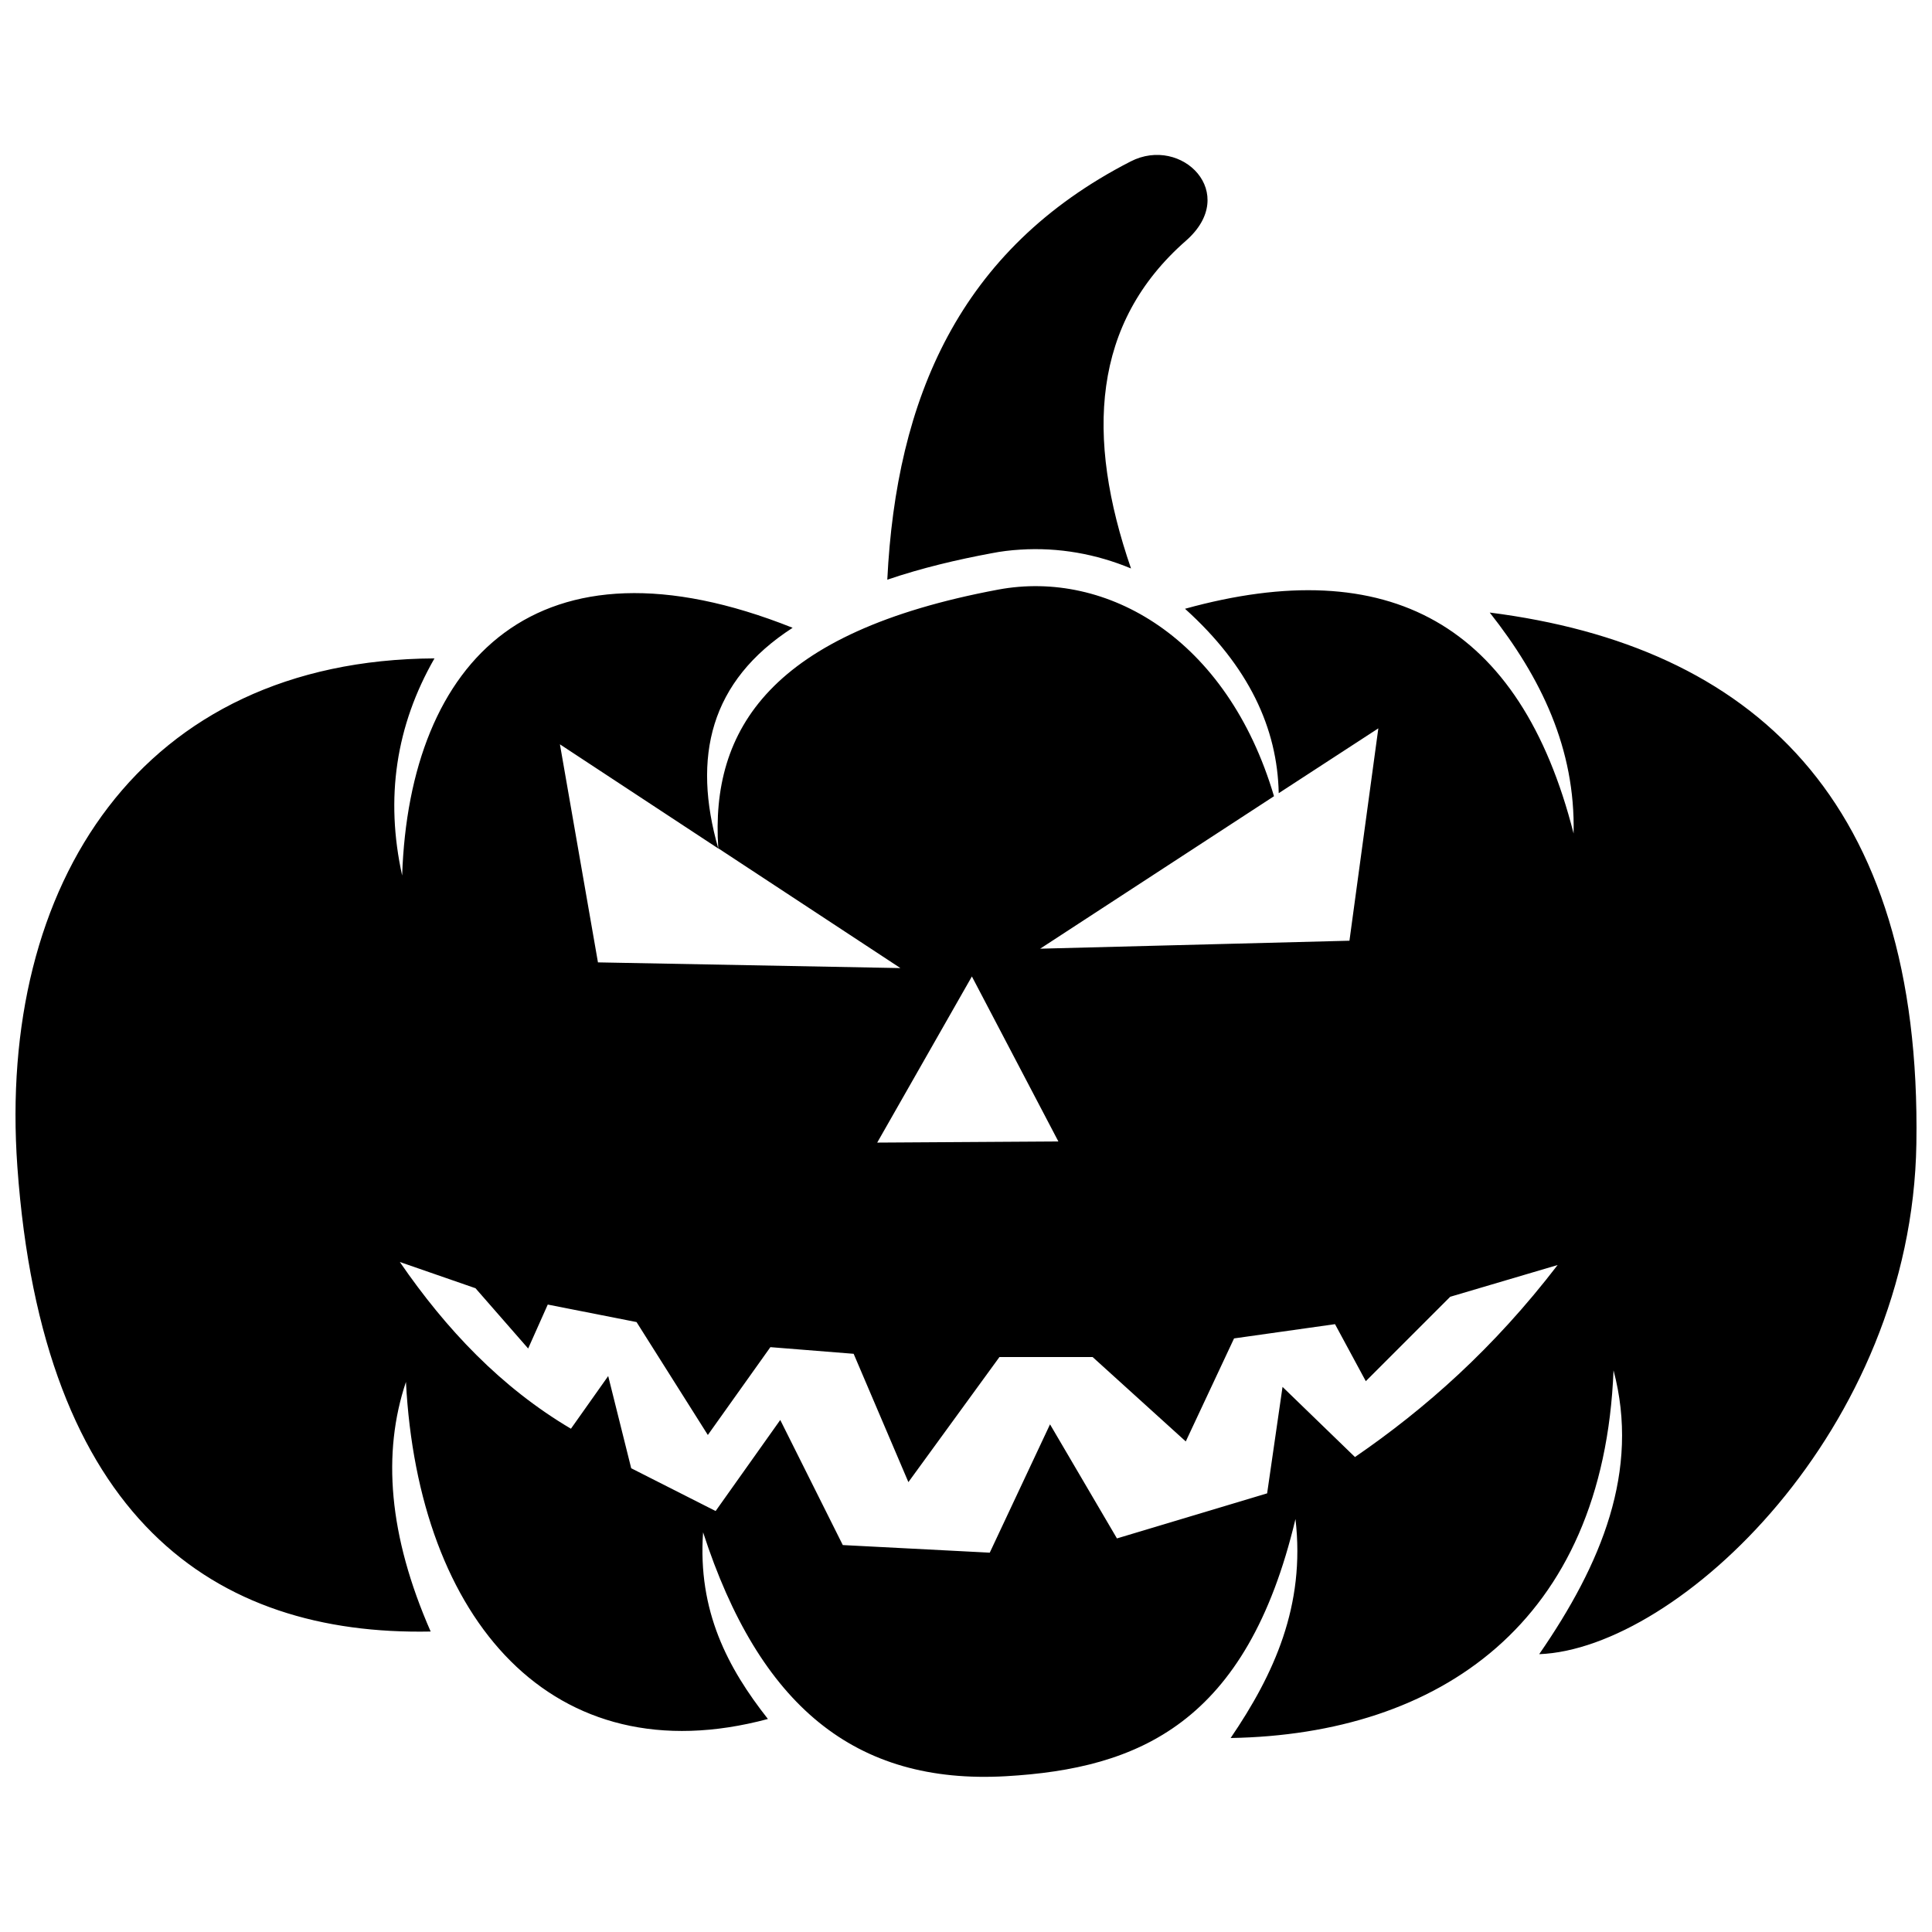
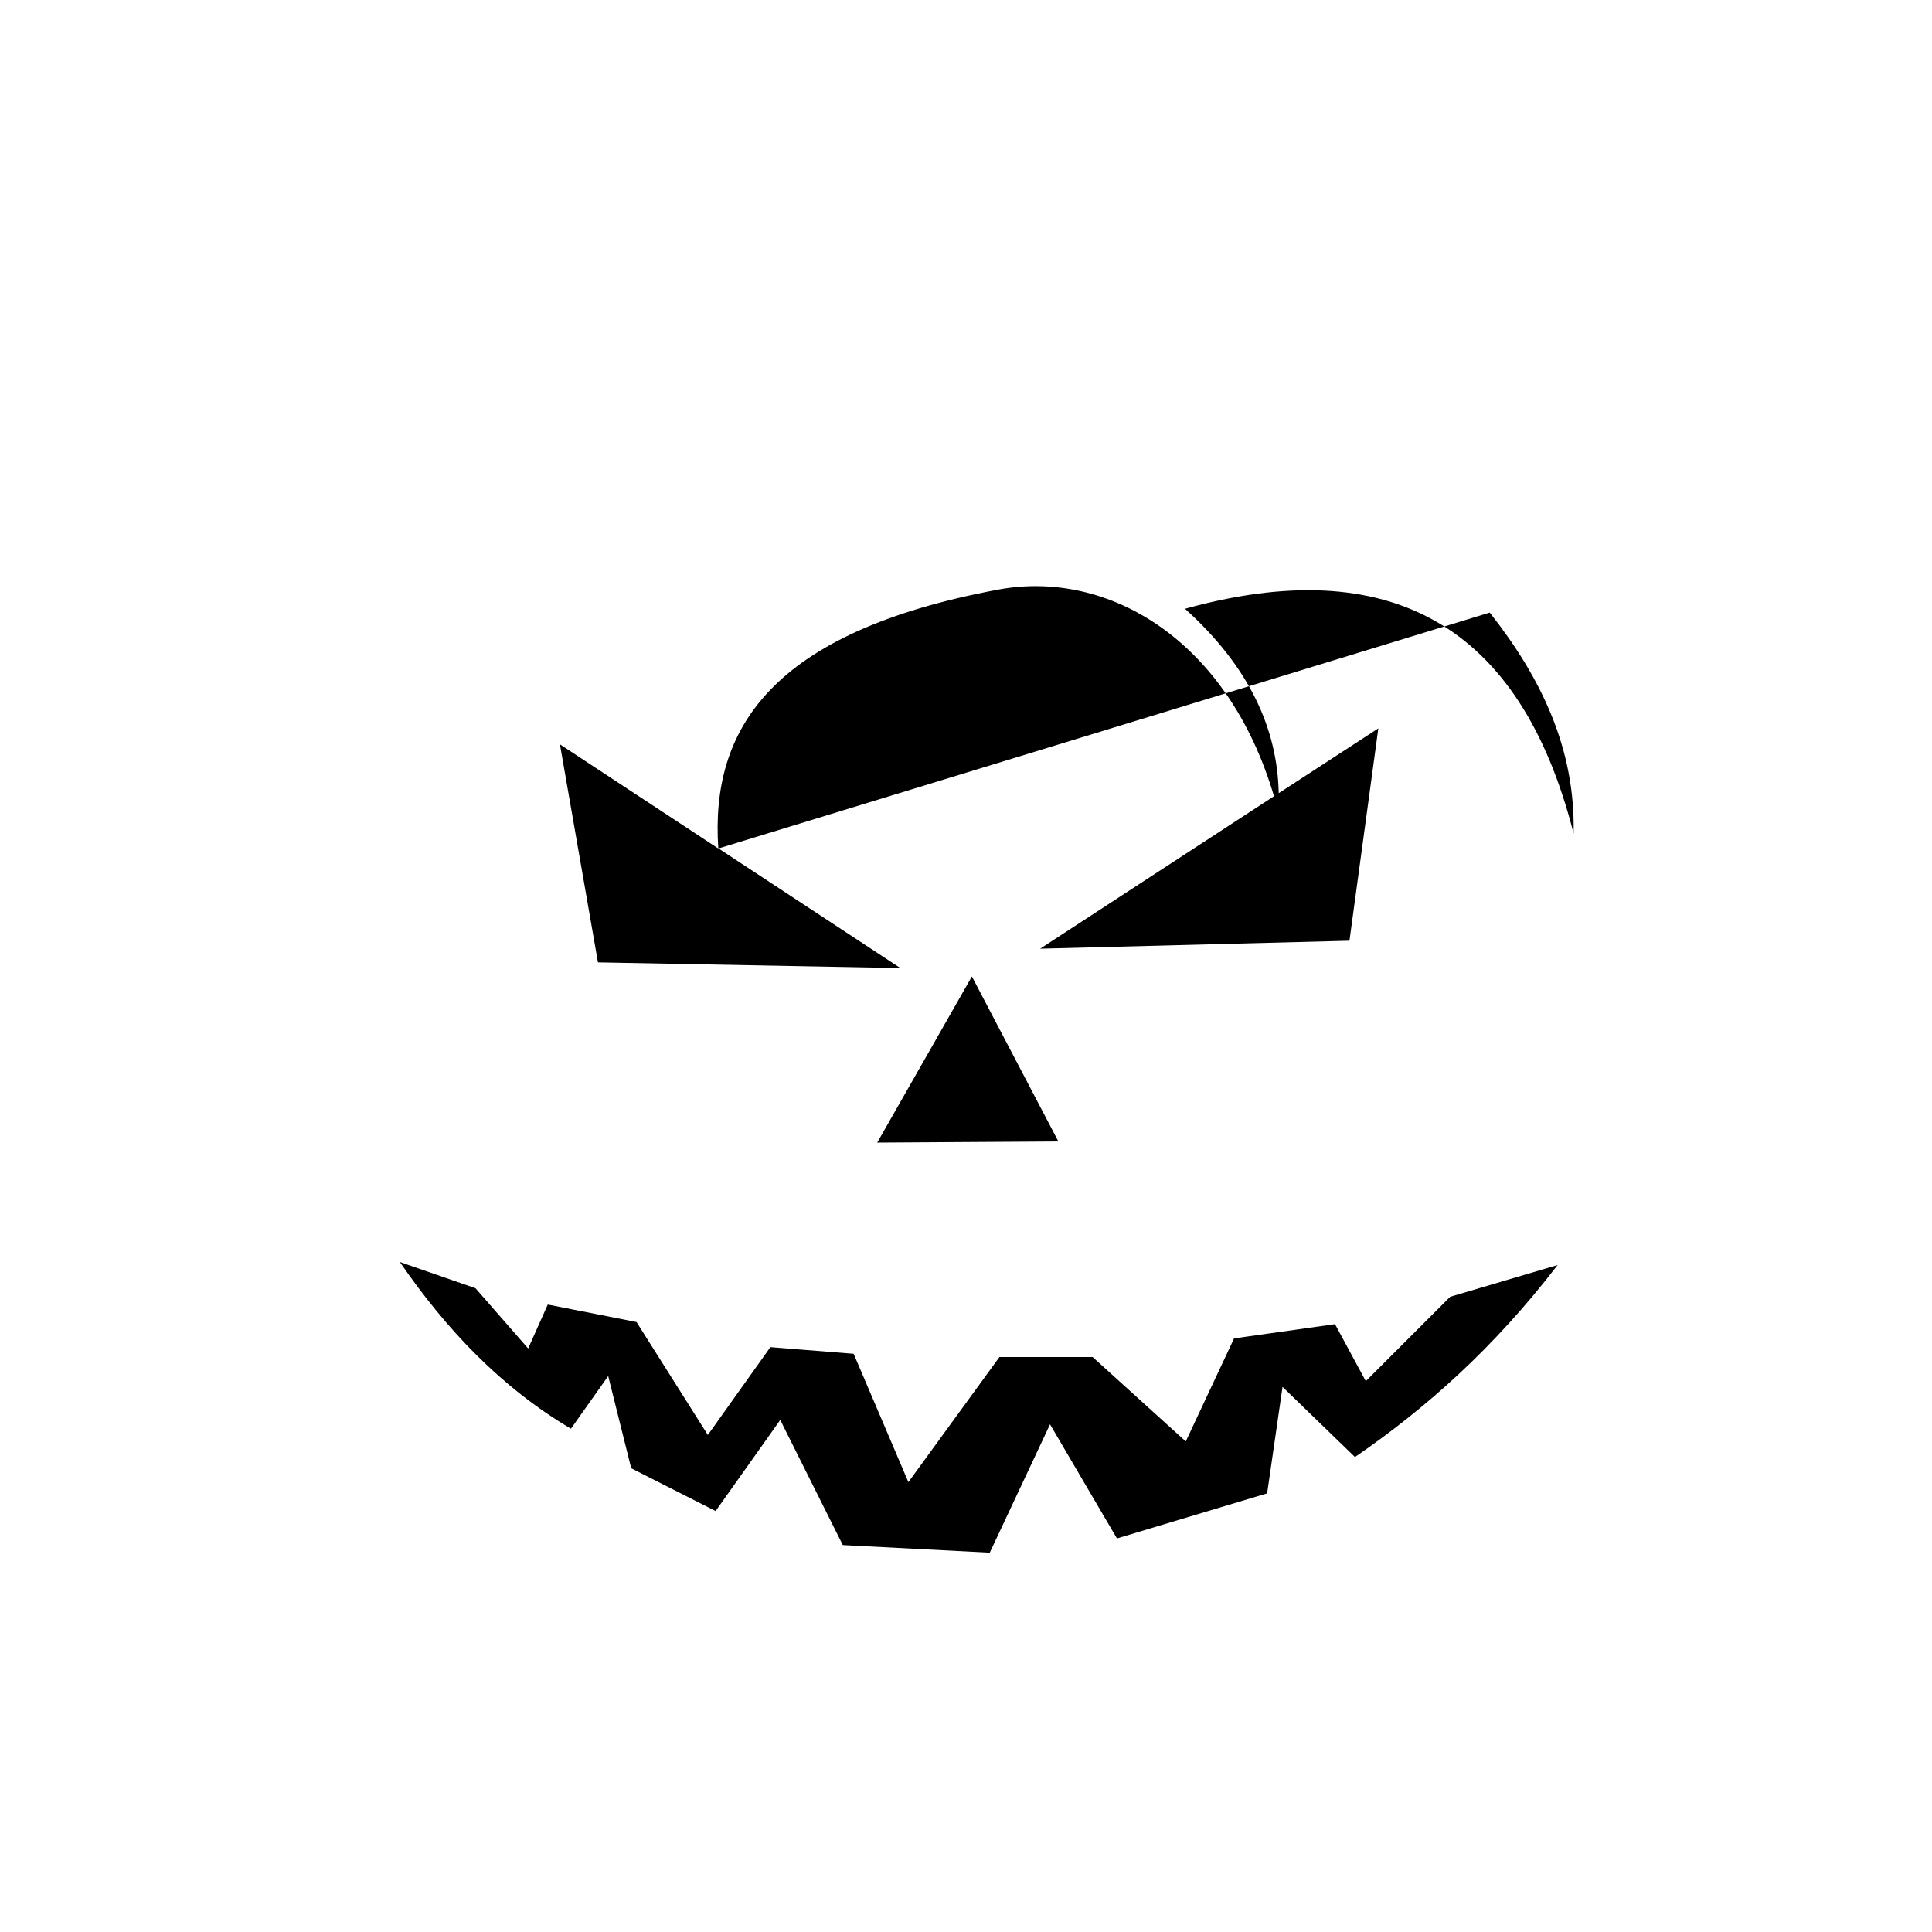
<svg xmlns="http://www.w3.org/2000/svg" width="800px" height="800px" version="1.1" viewBox="144 144 512 512">
  <defs>
    <clipPath id="a">
      <path d="m148.09 299h503.81v316h-503.81z" />
    </clipPath>
  </defs>
  <g clip-path="url(#a)">
-     <path d="m538.8 306.34c13.551 17.18 22.723 36.023 22.219 58.543-14.156-55.723-49.121-74.465-102.98-59.551 16.93 15.266 24.484 31.641 24.836 48.871l26.398-17.18-7.656 56.277-81.965 2.113 61.969-40.406c-12.395-41.918-44.336-60.105-73.055-54.762-60.406 11.285-76.328 37.082-74.211 68.57l48.266 31.738-80.156-1.512-10.078-57.785 41.969 27.609c-6.953-24.234-2.215-44.336 19.699-58.492-67.66-27.004-101.57 8.664-103.48 65.645-4.535-20.504-1.664-39.699 8.566-57.535-77.637 0.402-115.88 59.598-110.54 134.71 6.648 93.355 52.195 124.34 109.53 123.18-11.184-25.492-12.848-47.359-6.551-66.148 3.273 62.875 38.742 104.64 95.926 89.324-10.629-13.504-18.641-28.566-17.18-49.473 14.914 45.898 40.203 66.906 80.258 64.641 35.066-2.016 63.832-13.906 76.73-68.164 2.672 22.922-5.691 41.16-17.18 58.039 55.168-0.957 98.797-30.379 101.47-97.438 7.055 26.652-3.176 51.289-19.699 75.219 36.727-1.359 98.746-59.449 99.957-135.27 1.457-91.441-43.734-131.95-113.06-140.77zm-137.24 96.43 22.922 43.73-48.012 0.301zm101.52 127.36-19.195-18.59-4.082 28.215-39.801 11.941-17.734-30.23-15.973 34.008-38.945-2.016-16.574-33.152-17.129 24.133-22.371-11.336-6.098-24.434-9.875 13.957c-18.488-10.934-33.051-26.301-45.344-44.184l20.051 6.953 13.957 15.973 5.195-11.645 23.527 4.637 18.895 29.926 16.574-23.277 22.066 1.762 14.508 34.008 24.133-33.152h24.688l24.688 22.371 12.797-27.305 26.754-3.777 8.16 15.113 22.371-22.371 28.465-8.414c-16.98 22.117-35.066 38.09-53.707 50.887z" />
+     <path d="m538.8 306.34c13.551 17.18 22.723 36.023 22.219 58.543-14.156-55.723-49.121-74.465-102.98-59.551 16.93 15.266 24.484 31.641 24.836 48.871l26.398-17.18-7.656 56.277-81.965 2.113 61.969-40.406c-12.395-41.918-44.336-60.105-73.055-54.762-60.406 11.285-76.328 37.082-74.211 68.57l48.266 31.738-80.156-1.512-10.078-57.785 41.969 27.609zm-137.24 96.43 22.922 43.73-48.012 0.301zm101.52 127.36-19.195-18.59-4.082 28.215-39.801 11.941-17.734-30.23-15.973 34.008-38.945-2.016-16.574-33.152-17.129 24.133-22.371-11.336-6.098-24.434-9.875 13.957c-18.488-10.934-33.051-26.301-45.344-44.184l20.051 6.953 13.957 15.973 5.195-11.645 23.527 4.637 18.895 29.926 16.574-23.277 22.066 1.762 14.508 34.008 24.133-33.152h24.688l24.688 22.371 12.797-27.305 26.754-3.777 8.16 15.113 22.371-22.371 28.465-8.414c-16.98 22.117-35.066 38.09-53.707 50.887z" />
  </g>
-   <path d="m414.36 289.66c10.227-0.656 20.152 1.16 29.371 4.988-12.09-35.016-10.328-65.043 14.559-86.855 14.309-12.543-1.109-27.961-14.66-21.008-45.492 23.328-62.121 62.977-64.488 110.84 9.168-3.125 18.641-5.34 27.609-7.004 2.523-0.508 5.094-0.809 7.609-0.961z" />
</svg>